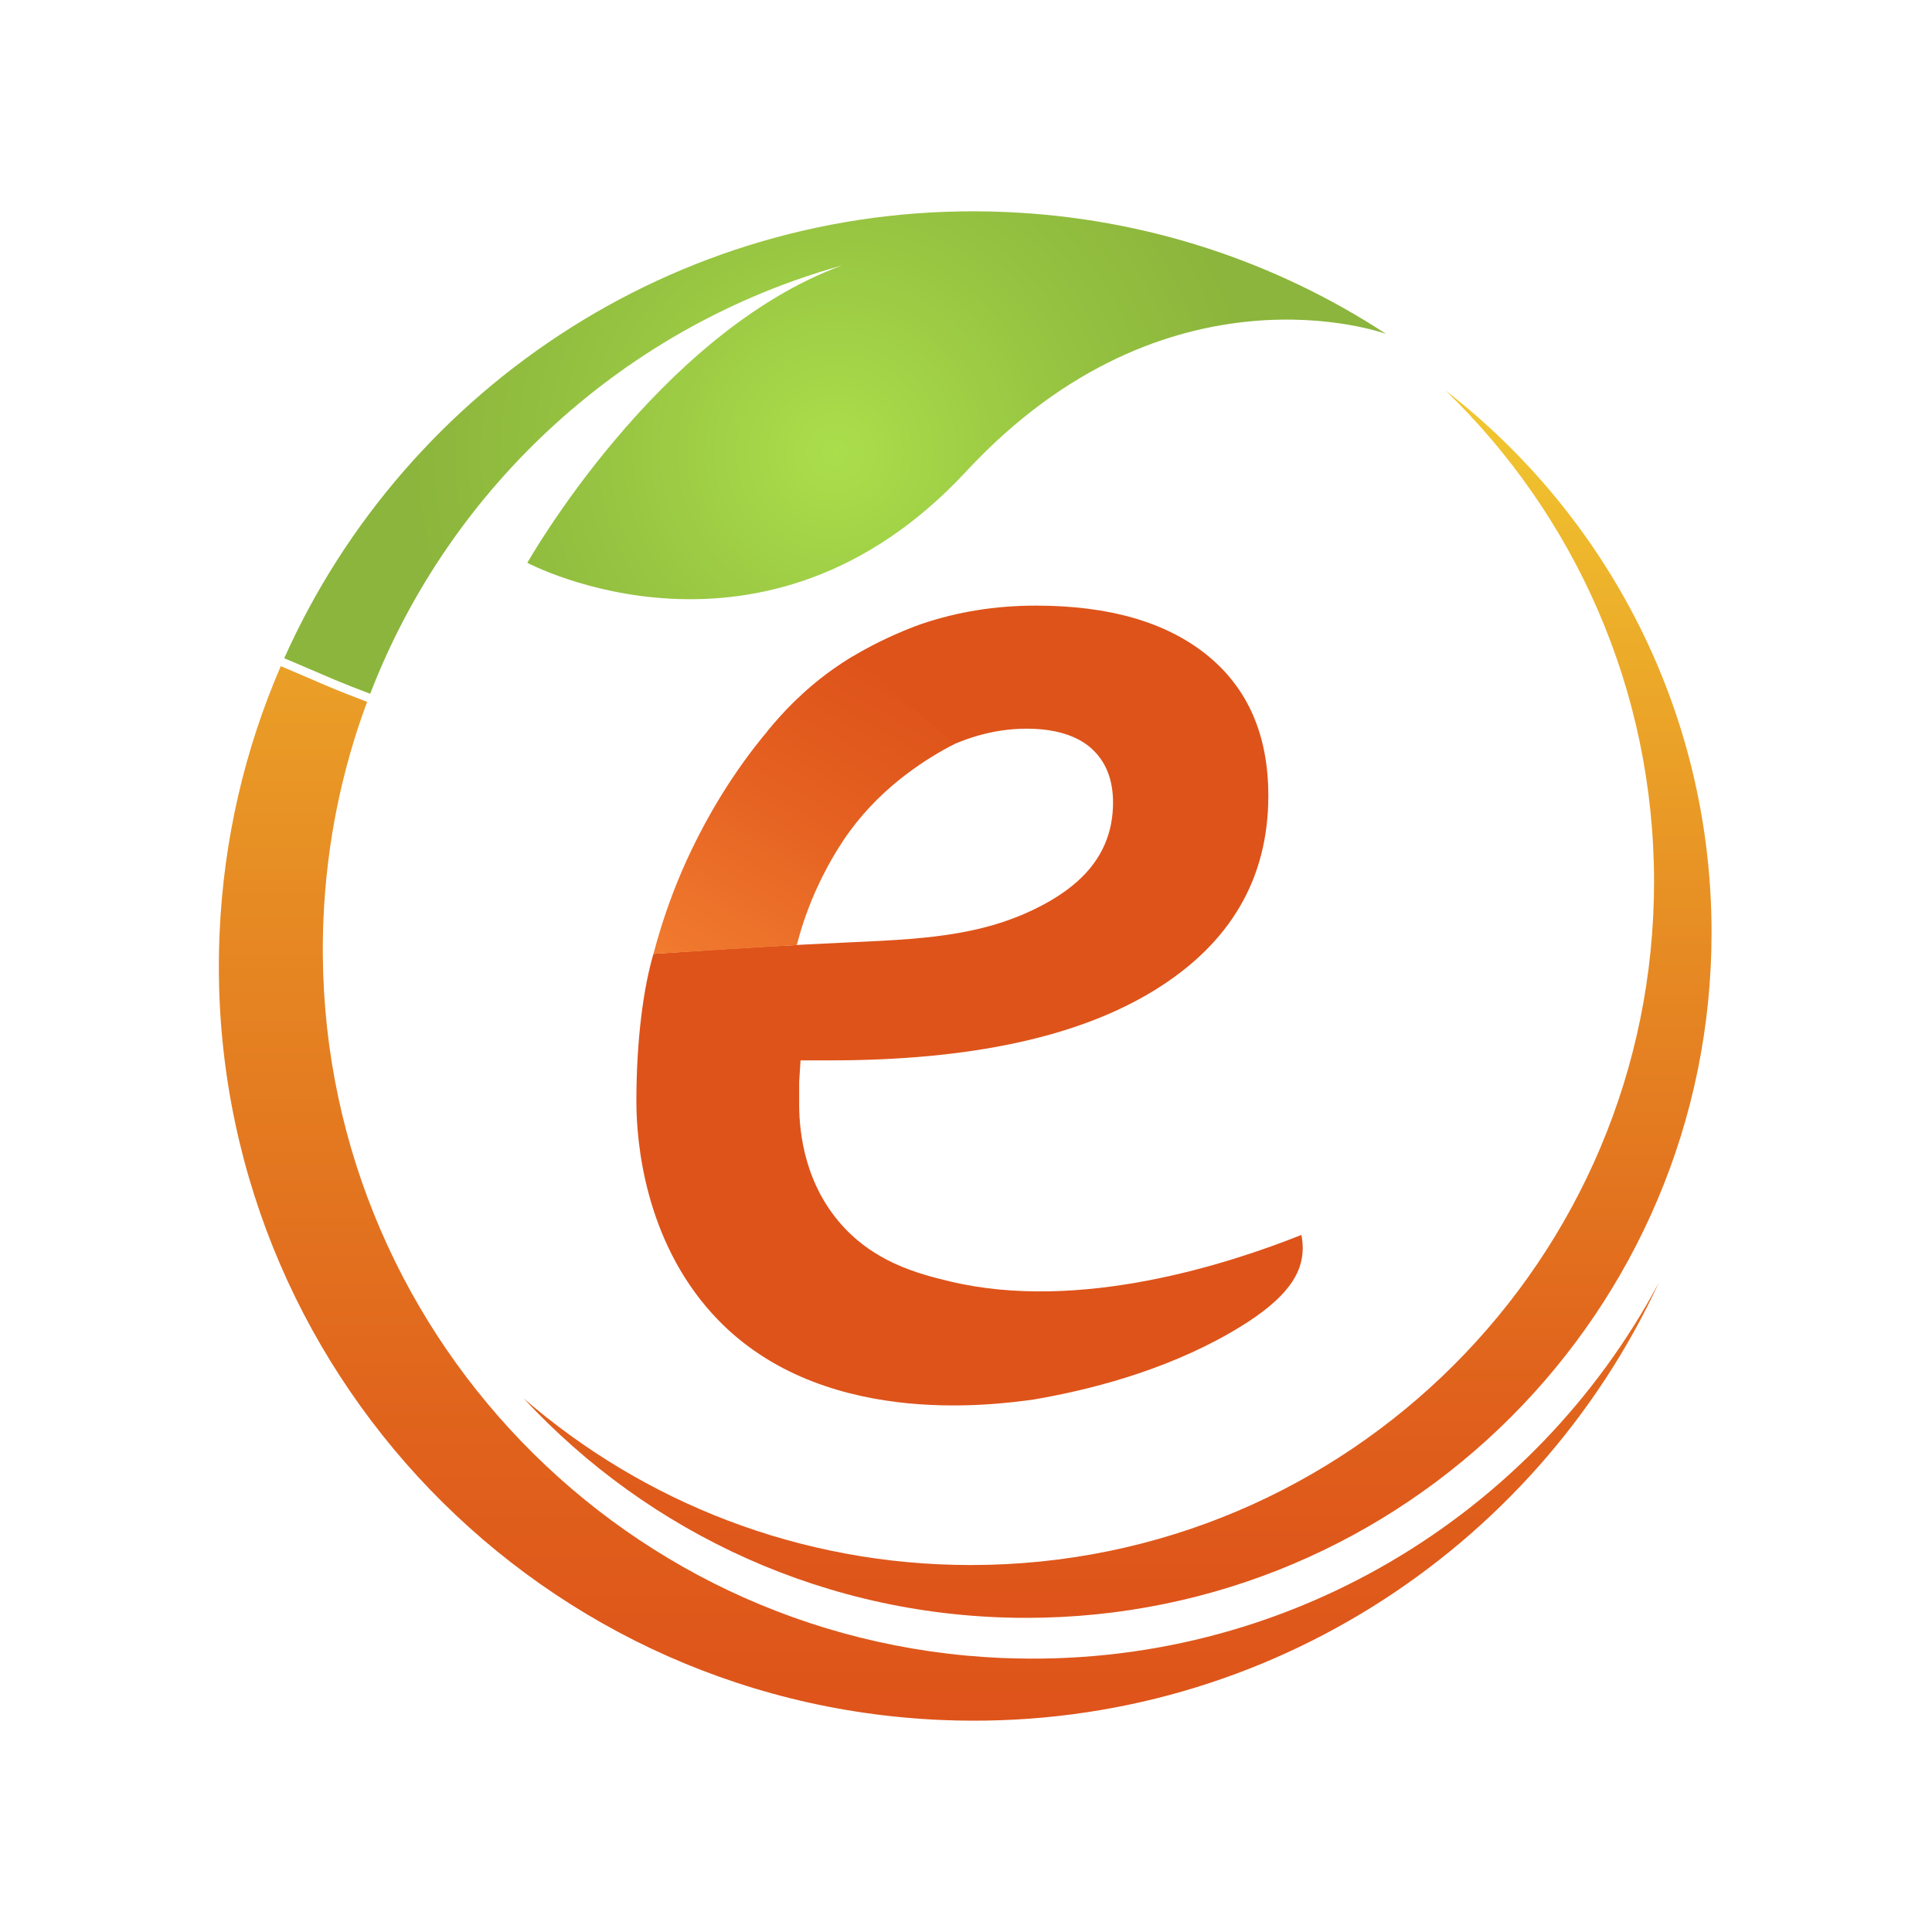
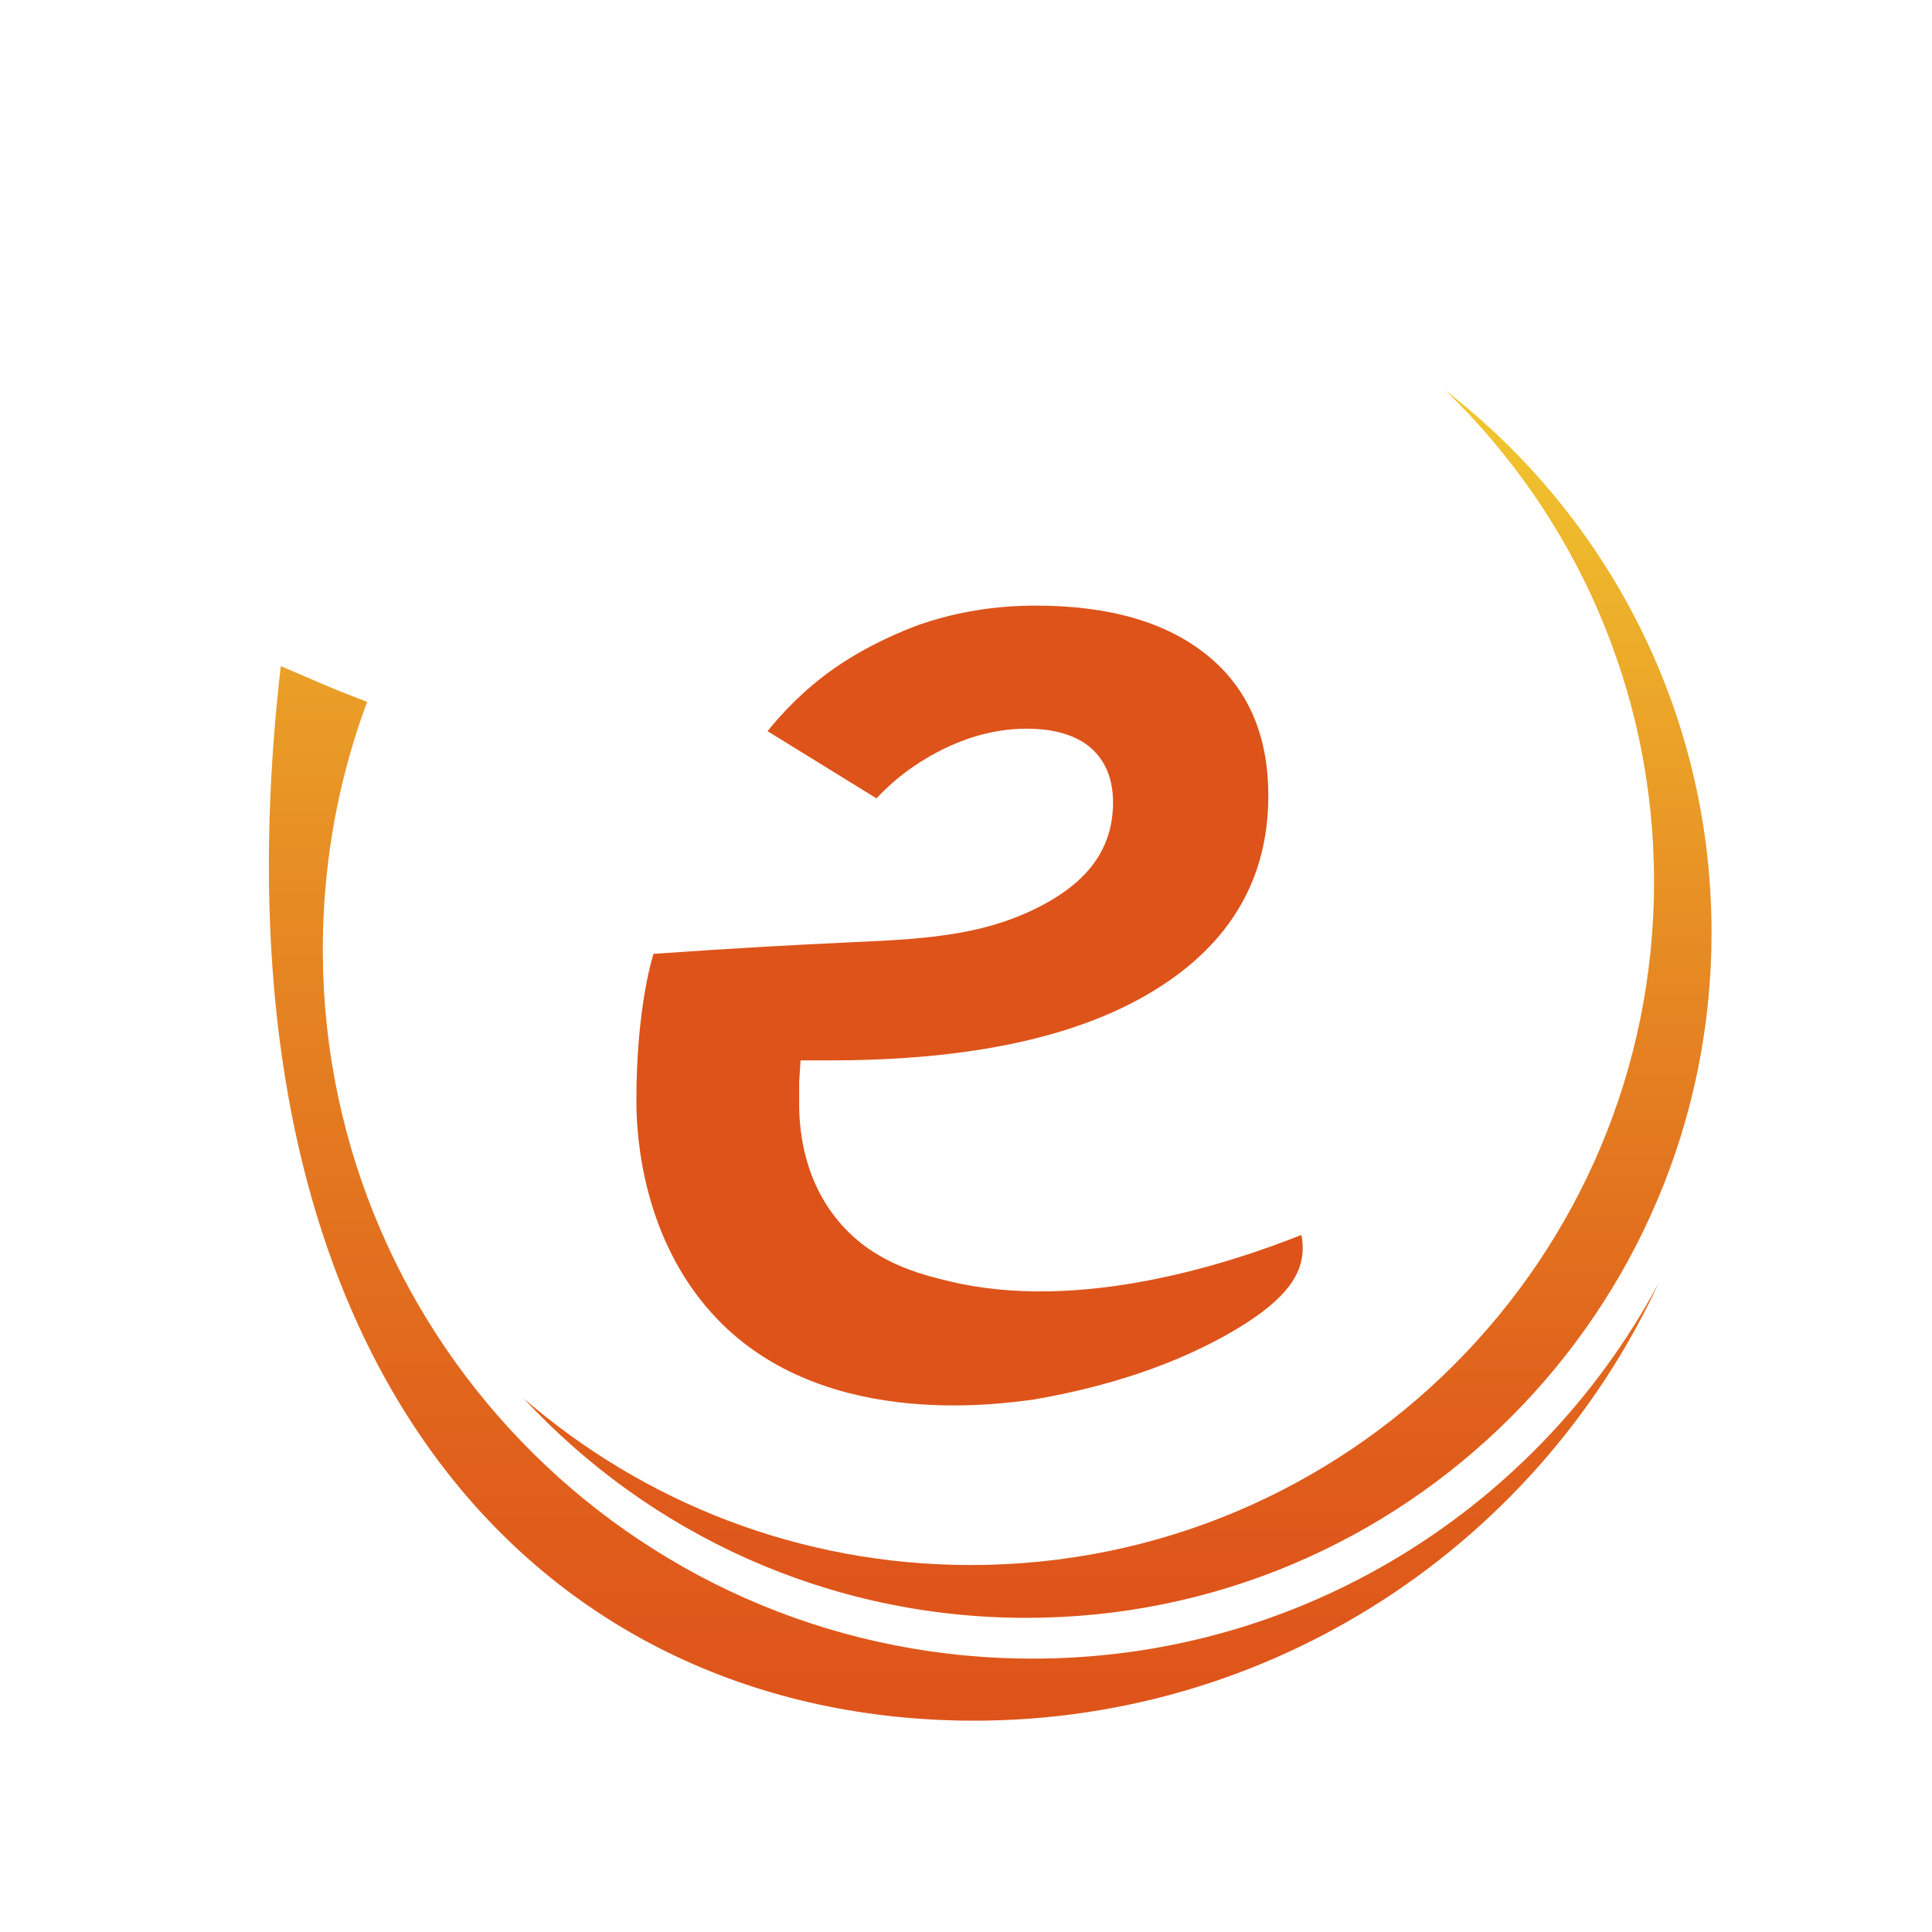
<svg xmlns="http://www.w3.org/2000/svg" width="512" height="512" viewBox="0 0 512 512" fill="none">
  <path d="M232.269 211.568C233.646 210.118 235.193 208.619 236.947 207.084C239.311 205.025 253.432 193.11 271.95 193.11C274.813 193.11 283.512 193.232 289.165 198.276C293.028 201.724 294.965 206.524 294.965 212.689C294.965 216.599 294.27 220.218 292.869 223.532C289.507 231.548 282.477 236.641 275.752 240.138C259.767 248.435 243.185 248.898 223.192 249.824C212.301 250.335 195.061 251.225 173.168 252.784C170.597 261.52 168.648 275.165 168.648 291.881C168.648 303.065 170.999 328.467 188.677 348.058C216.406 378.797 263.044 372.376 273.985 370.877C287.984 368.477 307.891 363.604 325.959 353.236C340.055 345.146 344.454 338.652 345.136 332.488C345.379 330.331 345.136 328.492 344.868 327.237C344.856 327.249 344.843 327.273 344.831 327.285C344.831 327.261 344.856 327.249 344.868 327.237C344.843 327.261 344.807 327.285 344.782 327.31C325.825 334.839 286.12 347.912 251.494 339.53C243.246 337.532 231.099 334.413 222.023 323.411C212.422 311.776 211.716 297.875 211.789 291.881V286.629L212.154 281.013H219.952C257.16 281.013 285.827 274.824 305.942 262.433C326.057 250.055 336.12 232.864 336.12 210.873C336.12 194.803 330.711 182.389 319.904 173.629C309.085 164.869 293.953 160.495 274.509 160.495C263.885 160.495 253.809 162.103 244.282 165.332C244.282 165.332 231.916 169.45 220.768 177.345C212.922 182.9 207.293 188.943 203.407 193.768" fill="#DE531A" />
-   <path d="M225.97 173.958C222.79 175.919 218.685 178.734 214.274 182.571C209.206 186.982 205.868 190.868 203.394 193.768C202.31 195.047 198.472 199.604 193.916 206.463C186.447 217.708 181.976 227.772 180.063 232.377C177.846 237.689 175.336 244.548 173.18 252.796C185.838 252.004 198.497 251.225 211.155 250.433C212.118 246.729 213.568 242.063 215.822 236.86C217.076 233.985 220.329 226.907 225.3 220.145C234.267 207.961 245.878 200.81 252.993 197.143C243.989 189.418 234.974 181.682 225.97 173.958Z" fill="url(#paint0_linear_204_21)" />
-   <path d="M88.7 180.147C91.807 181.45 94.95 182.669 98.106 183.851C119.427 128.575 165.992 86.25 223.144 70.35C174.13 88.309 139.749 149.152 139.749 149.152C139.749 149.152 202.493 182.584 256.014 124.968C309.536 67.353 367.31 88.479 367.31 88.479C338.191 69.437 303.712 57.753 266.419 56.181C182.098 52.623 107.779 101.82 75.323 174.445C79.794 176.297 84.229 178.271 88.688 180.135L88.7 180.147Z" fill="url(#paint1_radial_204_21)" />
-   <path d="M265.676 439.397C161.922 435.023 81.341 347.376 85.715 243.61C86.568 223.373 90.589 204.014 97.29 185.995C93.574 184.594 89.882 183.144 86.227 181.597C82.292 179.927 78.369 178.185 74.409 176.541C64.943 198.41 59.241 222.35 58.181 247.582C53.527 357.939 139.225 451.178 249.594 455.82C333.013 459.329 406.638 411.229 439.63 339.871C406.674 401.689 340.348 442.528 265.688 439.385L265.676 439.397Z" fill="url(#paint2_linear_204_21)" />
+   <path d="M265.676 439.397C161.922 435.023 81.341 347.376 85.715 243.61C86.568 223.373 90.589 204.014 97.29 185.995C93.574 184.594 89.882 183.144 86.227 181.597C82.292 179.927 78.369 178.185 74.409 176.541C53.527 357.939 139.225 451.178 249.594 455.82C333.013 459.329 406.638 411.229 439.63 339.871C406.674 401.689 340.348 442.528 265.688 439.385L265.676 439.397Z" fill="url(#paint2_linear_204_21)" />
  <path d="M383.087 103.489C417.152 136.409 438.339 182.571 438.339 233.693C438.339 333.682 357.283 414.75 257.282 414.75C211.959 414.75 170.536 398.095 138.774 370.585C171.937 406.355 219.343 428.749 271.975 428.749C372.268 428.749 453.58 347.449 453.58 247.143C453.58 188.7 425.972 136.713 383.087 103.489Z" fill="url(#paint3_linear_204_21)" />
  <defs>
    <linearGradient id="paint0_linear_204_21" x1="188.677" y1="261.739" x2="236.009" y2="179.757" gradientUnits="userSpaceOnUse">
      <stop stop-color="#F17B2F" />
      <stop offset="0.56" stop-color="#E56121" />
      <stop offset="1" stop-color="#DE531A" />
    </linearGradient>
    <radialGradient id="paint1_radial_204_21" cx="0" cy="0" r="1" gradientUnits="userSpaceOnUse" gradientTransform="translate(221.328 119.912) scale(112.696 112.696)">
      <stop stop-color="#ABDE4B" />
      <stop offset="0.57" stop-color="#96C341" />
      <stop offset="1" stop-color="#8BB53C" />
    </radialGradient>
    <linearGradient id="paint2_linear_204_21" x1="248.814" y1="55.998" x2="248.814" y2="456.003" gradientUnits="userSpaceOnUse">
      <stop stop-color="#F1C82F" />
      <stop offset="0.47" stop-color="#E68923" />
      <stop offset="0.82" stop-color="#E0611C" />
      <stop offset="1" stop-color="#DE531A" />
    </linearGradient>
    <linearGradient id="paint3_linear_204_21" x1="296.183" y1="103.489" x2="296.183" y2="428.749" gradientUnits="userSpaceOnUse">
      <stop stop-color="#F1C82F" />
      <stop offset="0.47" stop-color="#E68923" />
      <stop offset="0.82" stop-color="#E0611C" />
      <stop offset="1" stop-color="#DE531A" />
    </linearGradient>
  </defs>
</svg>